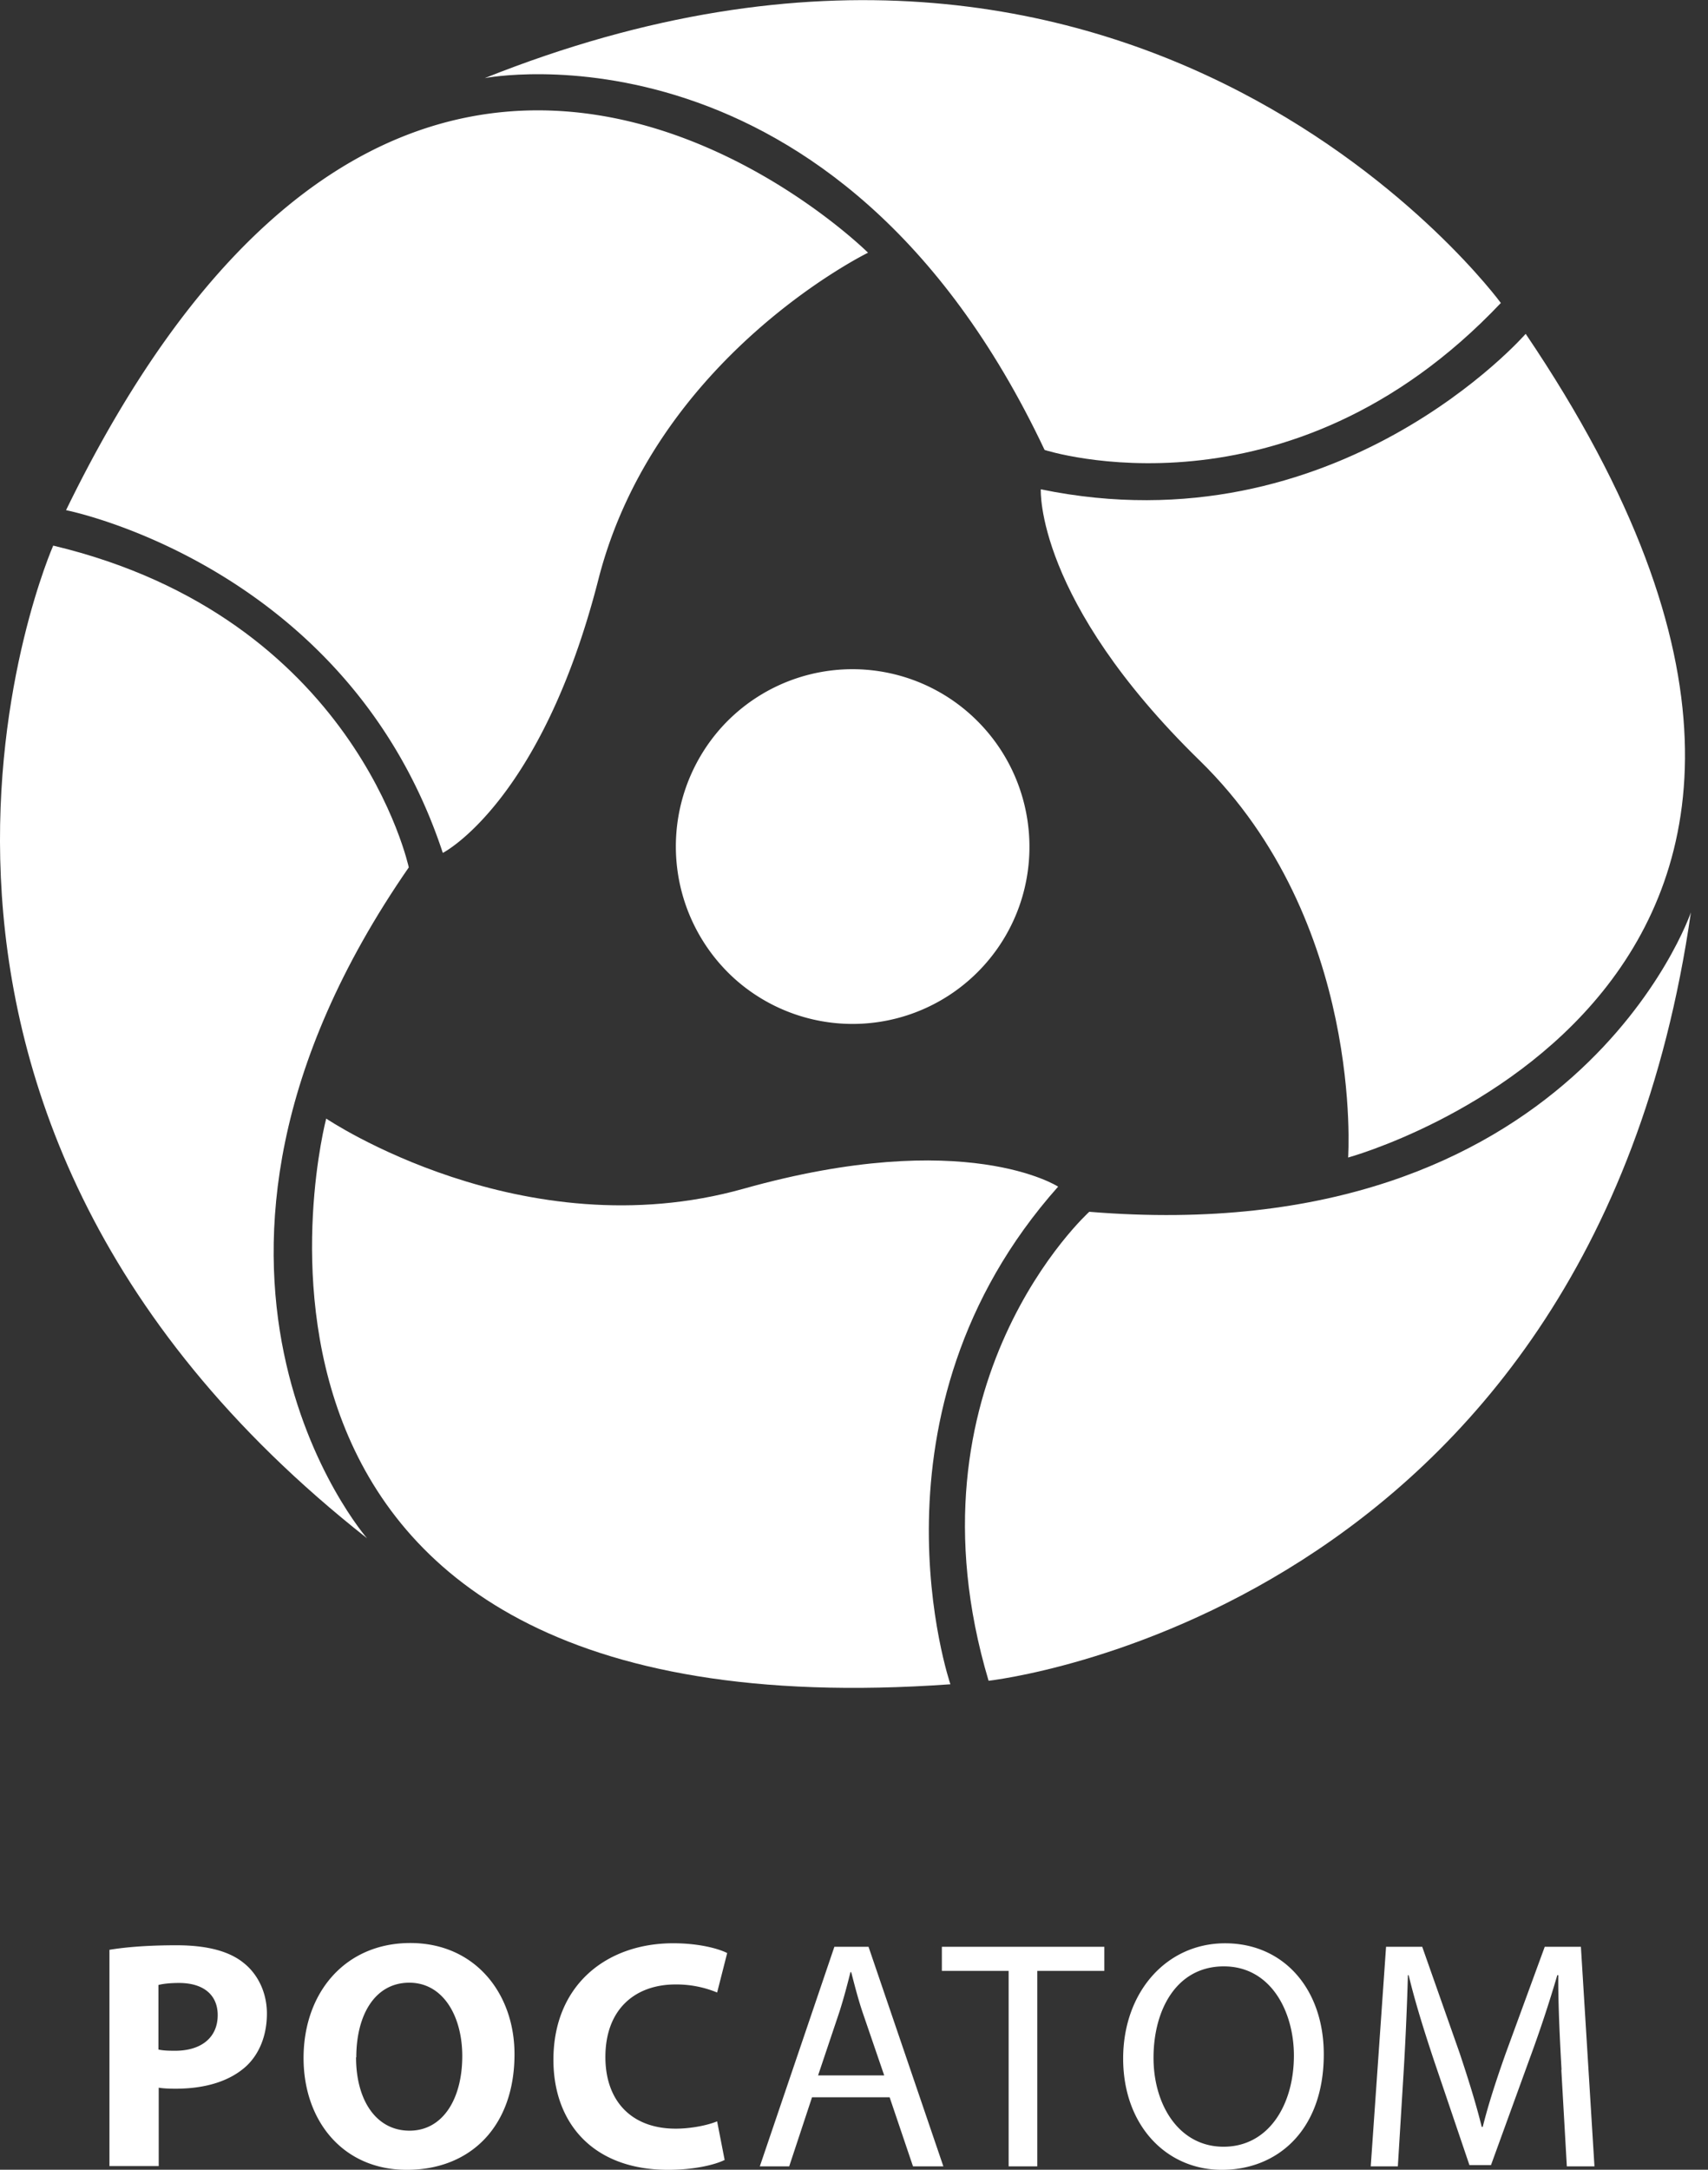
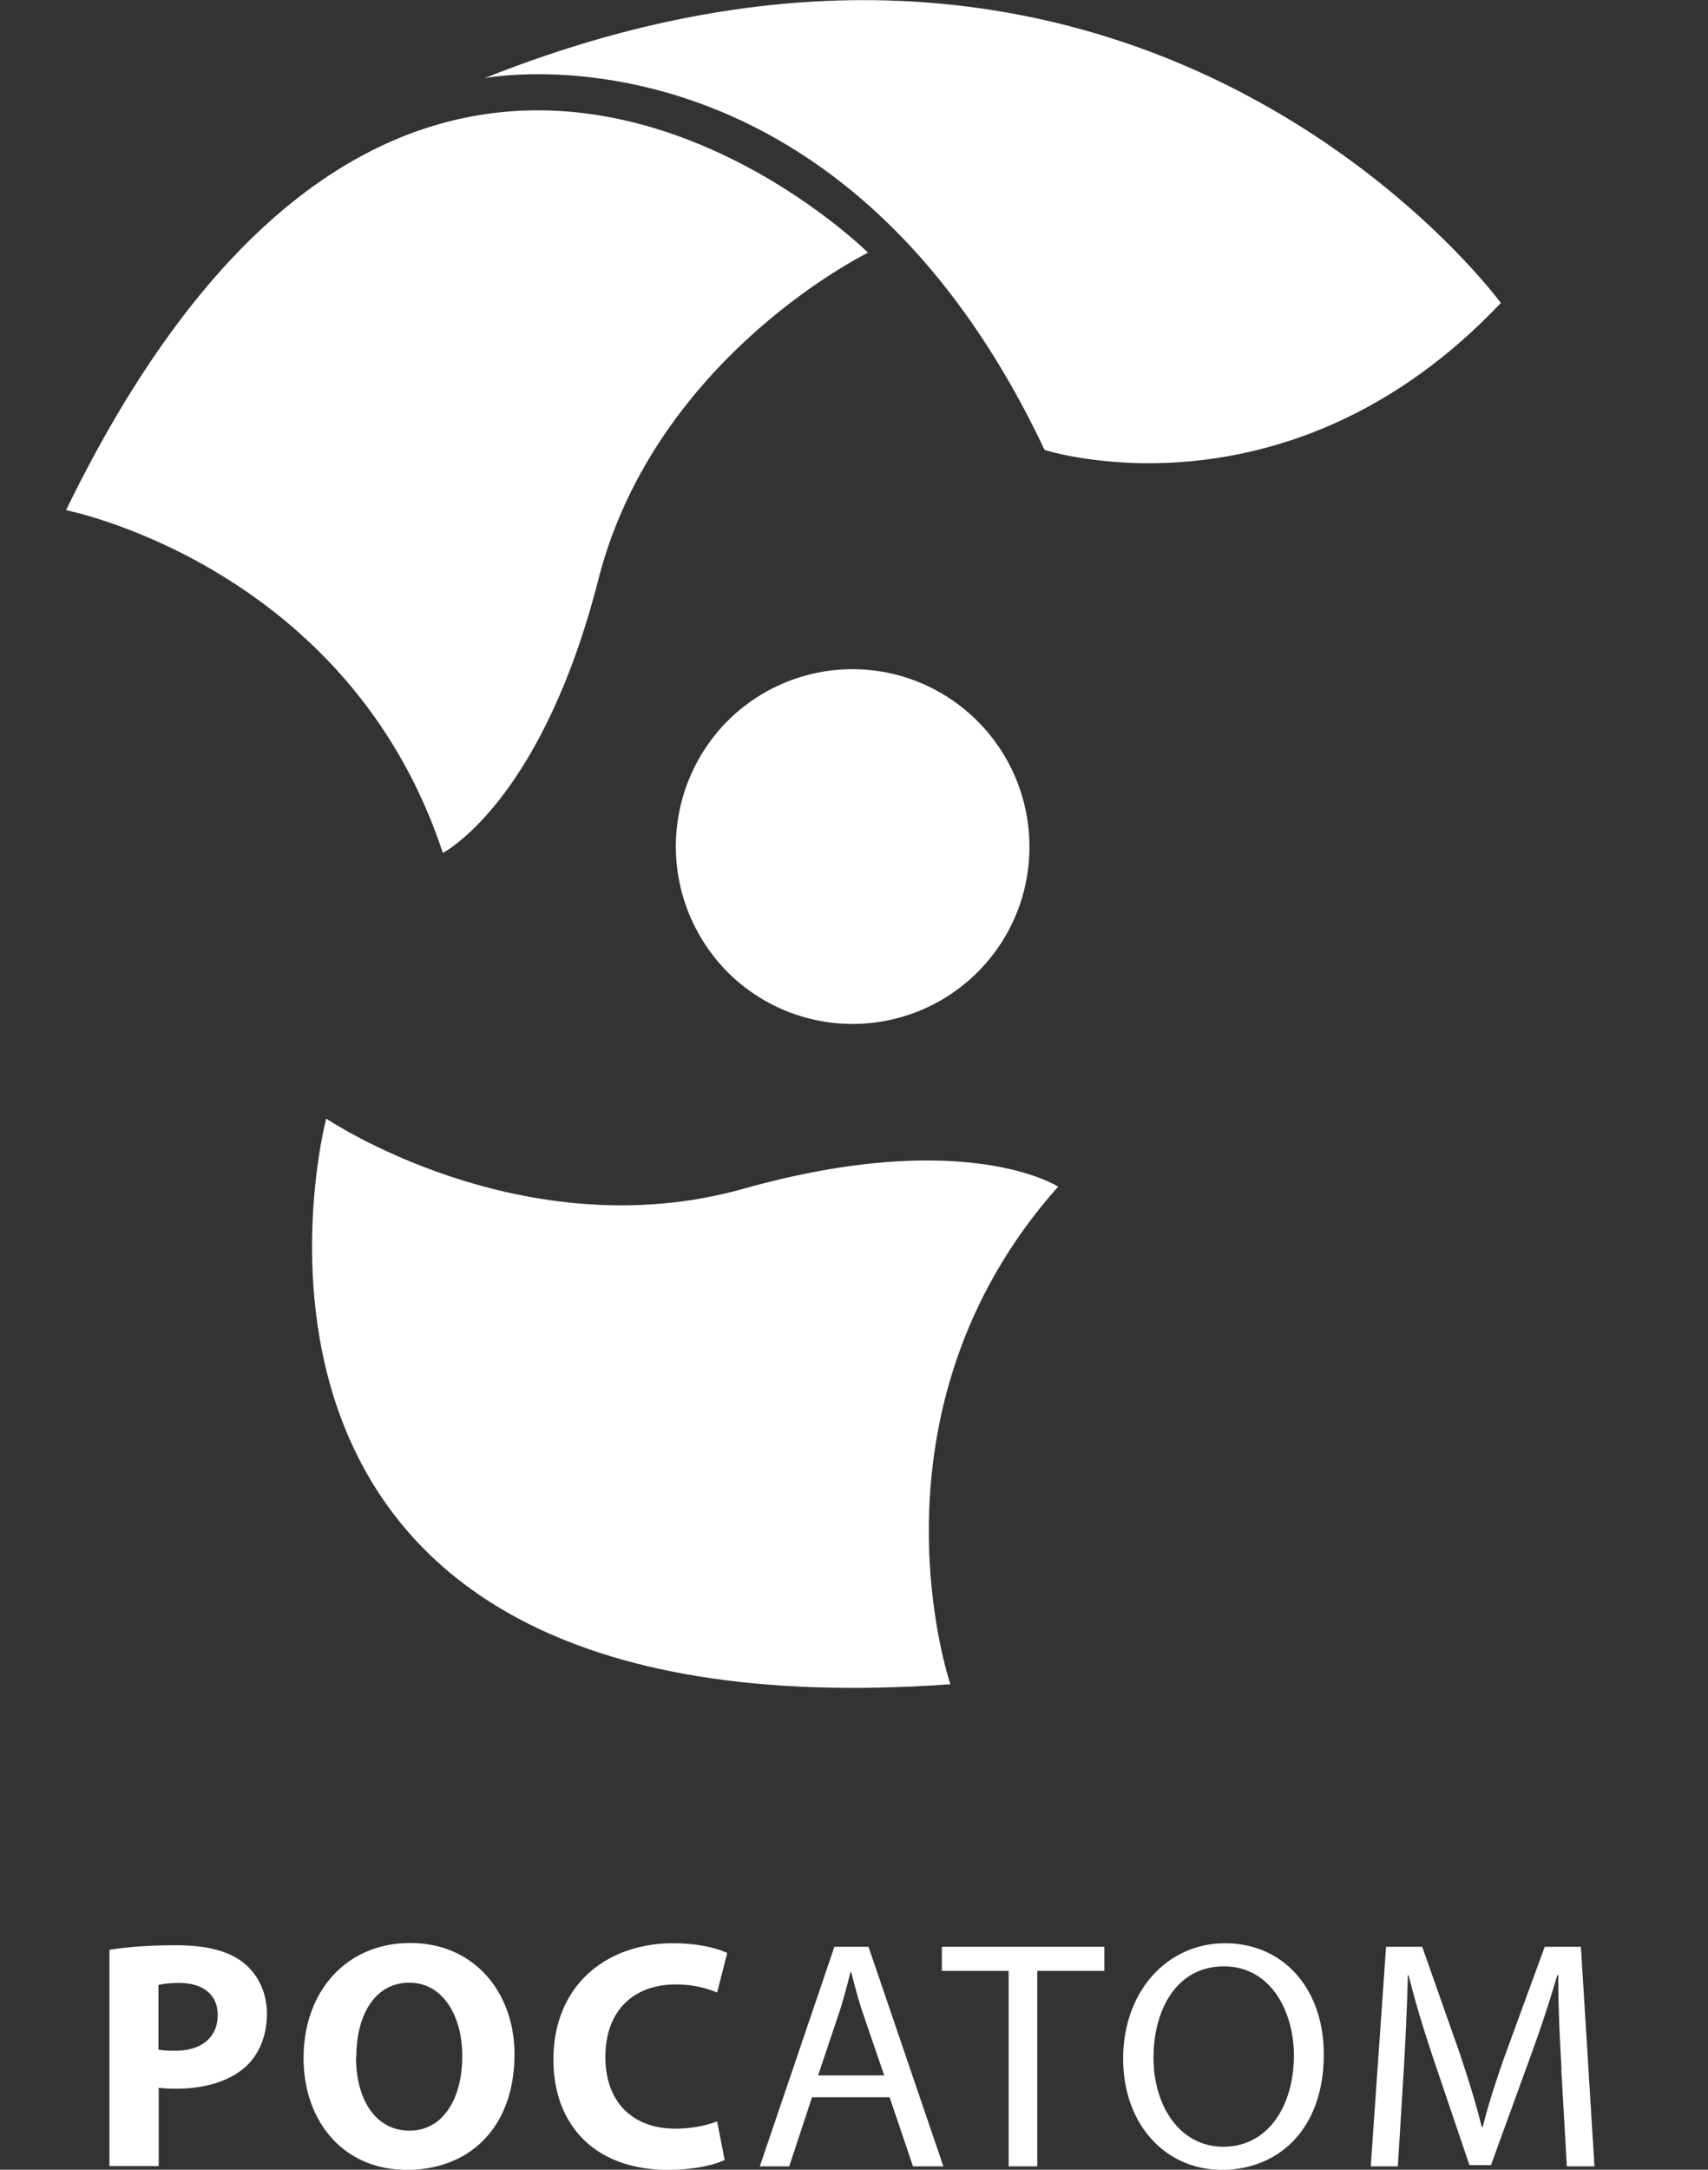
<svg xmlns="http://www.w3.org/2000/svg" width="63" height="80" viewBox="0 0 63 80">
  <rect x="0" y="0" width="63" height="80" fill="#333333" stroke="none" />
  <g fill="#FFF">
    <path d="M4.038 71.891c.565-.093 1.361-.167 2.473-.167 1.111 0 1.936.213 2.473.649.518.407.861 1.083.861 1.87 0 .788-.268 1.464-.74 1.918-.621.583-1.548.852-2.631.852-.241 0-.454-.01-.62-.037v2.89H4.037v-7.984.01Zm1.806 3.677c.157.037.352.046.611.046.973 0 1.575-.49 1.575-1.315 0-.74-.519-1.185-1.426-1.185-.371 0-.621.037-.76.074v2.39-.01Zm13.133.176c0 2.649-1.611 4.26-3.973 4.26s-3.807-1.815-3.807-4.121c0-2.427 1.547-4.242 3.937-4.242 2.39 0 3.843 1.862 3.843 4.094v.009Zm-5.844.111c0 1.584.741 2.705 1.973 2.705 1.232 0 1.945-1.177 1.945-2.751 0-1.454-.695-2.705-1.954-2.705-1.26 0-1.955 1.177-1.955 2.751h-.009Zm13.587 3.788c-.333.167-1.093.361-2.075.361-2.797 0-4.232-1.75-4.232-4.056 0-2.76 1.963-4.298 4.418-4.298.944 0 1.667.195 1.991.361l-.37 1.455a3.93 3.93 0 0 0-1.538-.297c-1.454 0-2.584.88-2.584 2.677 0 1.62.963 2.64 2.593 2.64.556 0 1.167-.121 1.528-.27l.278 1.427h-.009Zm3.232-2.315-.842 2.547h-1.084l2.75-8.095h1.26l2.76 8.095h-1.12l-.862-2.547h-2.87.008Zm2.659-.815-.797-2.325c-.176-.528-.296-1.01-.417-1.473h-.028c-.12.482-.25.973-.407 1.464l-.787 2.343h2.436v-.01ZM37.204 72.669h-2.463v-.889h5.992v.889H38.26v7.206h-1.056zM48.828 75.744c0 2.788-1.695 4.26-3.76 4.26-2.066 0-3.64-1.657-3.64-4.103 0-2.445 1.593-4.25 3.76-4.25s3.64 1.694 3.64 4.093Zm-6.28.13c0 1.732.936 3.278 2.584 3.278 1.65 0 2.594-1.528 2.594-3.362 0-1.611-.843-3.288-2.584-3.288s-2.594 1.593-2.594 3.372Zm15.05.444c-.064-1.13-.129-2.482-.12-3.491h-.037a47.467 47.467 0 0 1-1.018 3.074l-1.427 3.927H54.2l-1.306-3.852c-.38-1.14-.704-2.186-.936-3.15h-.027c-.028 1.01-.084 2.362-.158 3.576l-.213 3.473h-1l.565-8.095h1.334l1.38 3.918c.333 1 .61 1.89.815 2.723h.037c.203-.815.49-1.705.852-2.723l1.435-3.918h1.334l.5 8.095h-1.019l-.203-3.557h.009ZM36.288 35.603a6.52 6.52 0 0 1-9.216.463 6.571 6.571 0 0 1-.463-9.243 6.512 6.512 0 0 1 9.216-.454c2.667 2.427 2.88 6.557.463 9.234Zm-19.95-4.158s3.63-1.853 5.733-10.077c2.102-8.225 9.947-12.05 9.947-12.05S15.189-7.39 2.436 18.811c0 0 10.392 2.038 13.893 12.624l.009.01Z" />
    <path d="M17.875 2.881S30.851.334 38.53 16.59c0 0 8.956 2.899 16.829-5.419 0 0-13.161-18.004-37.483-8.289ZM39.03 43.753s-3.417-2.222-11.596.075c-8.169 2.296-15.402-2.585-15.402-2.585S5.983 64.176 35.056 62.101c0 0-3.436-10.021 3.973-18.348Z" />
-     <path d="M13.54 56.72s-8.696-9.957 1.538-24.738c0 0-1.963-9.207-13.115-11.865 0 0-9.011 20.404 11.578 36.603Zm24.85-38.677s-.213 4.075 5.863 10.002c6.075 5.928 5.473 14.634 5.473 14.634s22.877-6.233 6.549-30.37c0 0-6.956 7.984-17.876 5.734h-.009Z" />
-     <path d="M62.369 33.64s-4.27 12.512-22.191 11.04c0 0-6.984 6.307-3.714 17.291 0 0 22.182-2.408 25.905-28.331Z" />
  </g>
</svg>